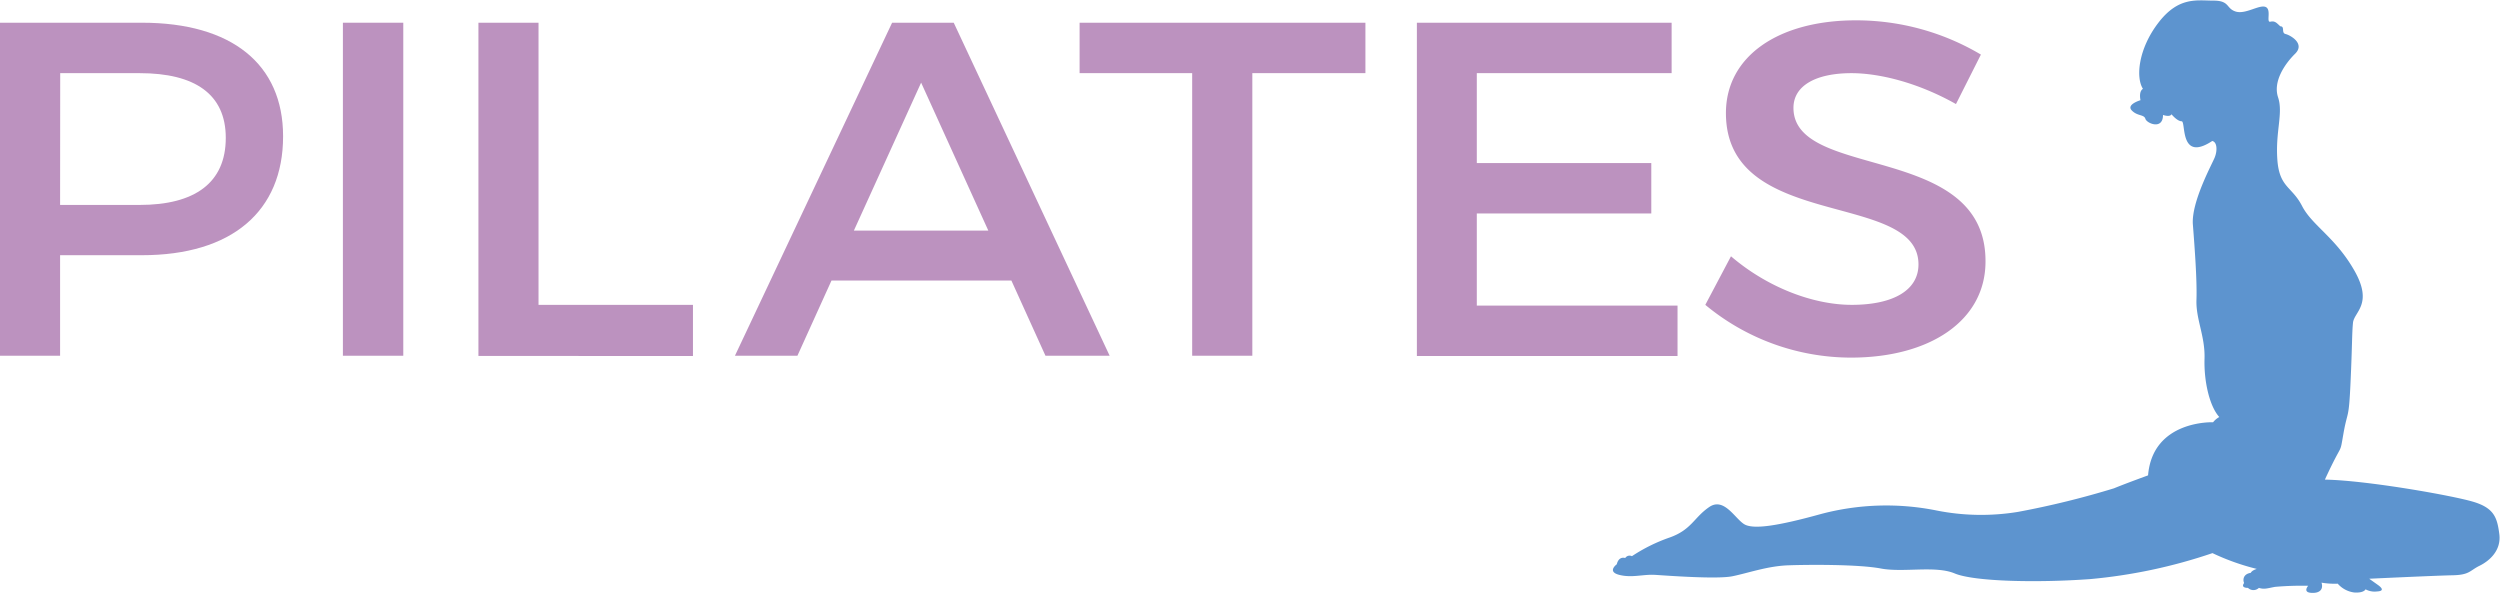
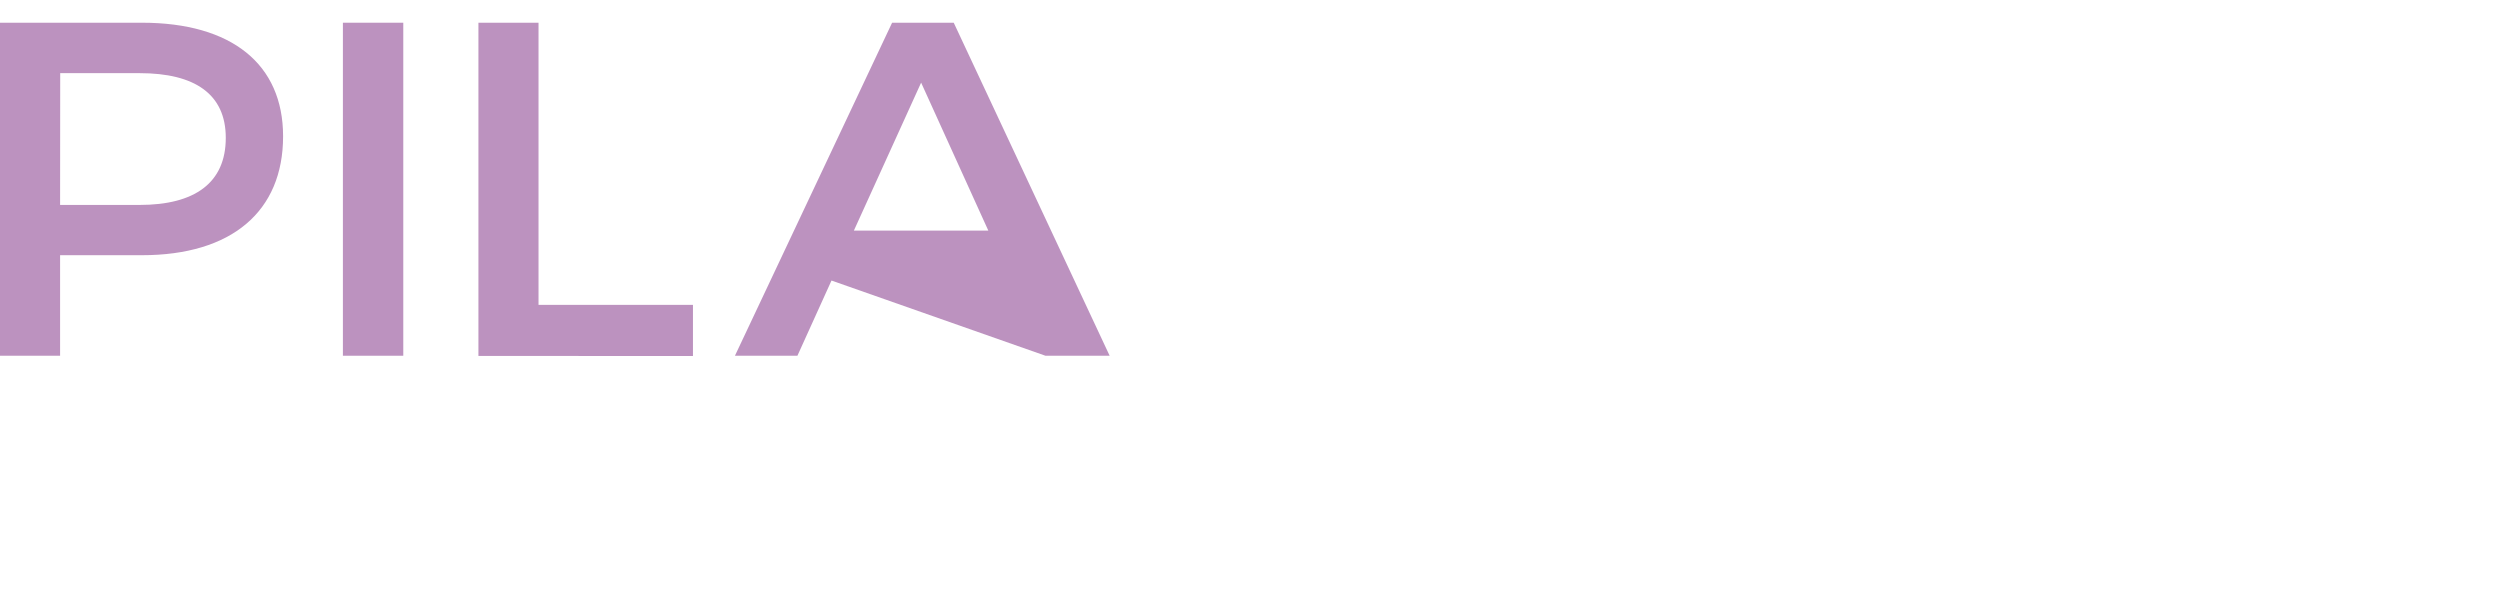
<svg xmlns="http://www.w3.org/2000/svg" id="V3b_copy" data-name="V3b copy" width="440.14" height="104.37" viewBox="0 0 440.14 104.37">
  <defs>
    <style>.cls-1{fill:#bc92bf;}.cls-2{fill:#5d94cf;}</style>
  </defs>
  <title>202209-Pilates</title>
  <path class="cls-1" d="M25,4c15.78,0,24.84,7.28,24.84,20,0,13.23-9.06,20.93-24.84,20.93H10.58v17.7H0V4ZM10.58,36.08h14c9.68,0,15.17-3.86,15.17-11.81,0-7.71-5.47-11.39-15.15-11.39h-14Z" />
  <path class="cls-1" d="M60.37,62.63V4H71V62.63Z" />
  <path class="cls-1" d="M122,53.67v9H84.23V4H94.81V53.67Z" />
-   <path class="cls-1" d="M146.39,49.39l-6,13.24h-11L157.06,4h10.85l27.45,58.63h-11.3l-6-13.24Zm15.78-34.84L150.33,40.6H174Z" />
-   <path class="cls-1" d="M220.48,12.88V62.63H209.89V12.88H190.07V4h50.32v8.88Z" />
-   <path class="cls-1" d="M260,12.88V28.71h30.72v8.87H260V53.8h35.34v8.88H249.45V4H294.3v8.88Z" />
-   <path class="cls-1" d="M348.75,9.61l-4.39,8.71c-6.82-3.85-13.63-5.44-18.39-5.44-6.22,0-10.22,2.17-10.22,6.11,0,12.81,33.9,6,33.81,27.05,0,10.47-9.87,16.92-23.68,16.92a40.21,40.21,0,0,1-25.65-9.29l4.52-8.55c6.46,5.53,14.53,8.55,21.26,8.55,7.36,0,11.75-2.6,11.75-7.12,0-13.07-33.9-5.78-33.9-26.64,0-10,9.24-16.33,22.87-16.33A43,43,0,0,1,348.75,9.61Z" />
-   <path class="cls-2" d="M389.63,74.34s-10.64-.43-11.45,9.35c0,0-3.91,1.42-6,2.28a153.14,153.14,0,0,1-16.9,4.15,40.07,40.07,0,0,1-14.36-.25,44.82,44.82,0,0,0-20.31.62C313,92.6,309,93.16,307.31,92.41s-3.66-5-6.38-3.15-3.1,4-7,5.38a29.38,29.38,0,0,0-6.62,3.28.92.92,0,0,0-1.18.32c-1.24-.32-1.48,1.1-1.48,1.1s-1.8,1.3.43,1.87,4.21-.13,6.32,0,10.89.8,13.62.24,6.18-1.79,9.77-1.92,12.39-.19,16.35.56,9.6-.56,13,.87,14.48,1.67,23.77,1a92.78,92.78,0,0,0,21.61-4.58,40.94,40.94,0,0,0,7.8,2.78s-.87.25-1.05.69c-1.5.24-1.37,1.42-1.18,1.79-.68.92.68.86.68.86a1.38,1.38,0,0,0,1.92,0c1,.31,1.49.06,2.85-.18a54,54,0,0,1,5.83-.19s-1,1.12.49,1.24,2.23-.56,1.86-1.79a13.57,13.57,0,0,0,2.85.18,4.65,4.65,0,0,0,2.9,1.55c1.74.12,2-.56,2-.56a3.31,3.31,0,0,0,2,.38c1.48-.07.74-.75.13-1.18l-1.49-1.06s11.64-.55,14.67-.61,3-.81,4.77-1.68,3.84-2.72,3.47-5.57-.88-4.58-4.59-5.69-18.82-3.78-26.12-3.9c3.28-7.12,2.54-4,3.28-8.17s.93-2.17,1.24-9,.24-8.53.43-10.45,3.6-3.28.25-9.17-7.43-7.92-9.22-11.39-4-3.22-4.35-8.17,1.06-8.17.13-10.95,1.18-5.89,3-7.68-.87-3.28-1.68-3.47-.06-1.36-.93-1.36c-.62-.56-.93-1-1.74-.81s.25-2.16-.86-2.6-3.53,1.36-5.26.81-1-1.92-3.91-1.92S383.56-.64,380,4s-4,9.66-2.72,11.64c-.8.49-.43,2-.43,2s-2.54.74-1.55,1.79,2.17.68,2.41,1.49,3.1,2,3.1-.68c1.37.43,1.49-.13,1.49-.13s1,1.24,1.79,1.24-.43,7.3,5.39,3.47c.86.19.93,1.67.43,2.91s-4.15,7.86-3.84,11.82.75,9.85.63,13.25,1.54,6.38,1.42,10.34.86,8.36,2.6,10.28A3.51,3.51,0,0,0,389.63,74.34Z" />
+   <path class="cls-1" d="M146.39,49.39l-6,13.24h-11L157.06,4h10.85l27.45,58.63h-11.3Zm15.78-34.84L150.33,40.6H174Z" />
</svg>